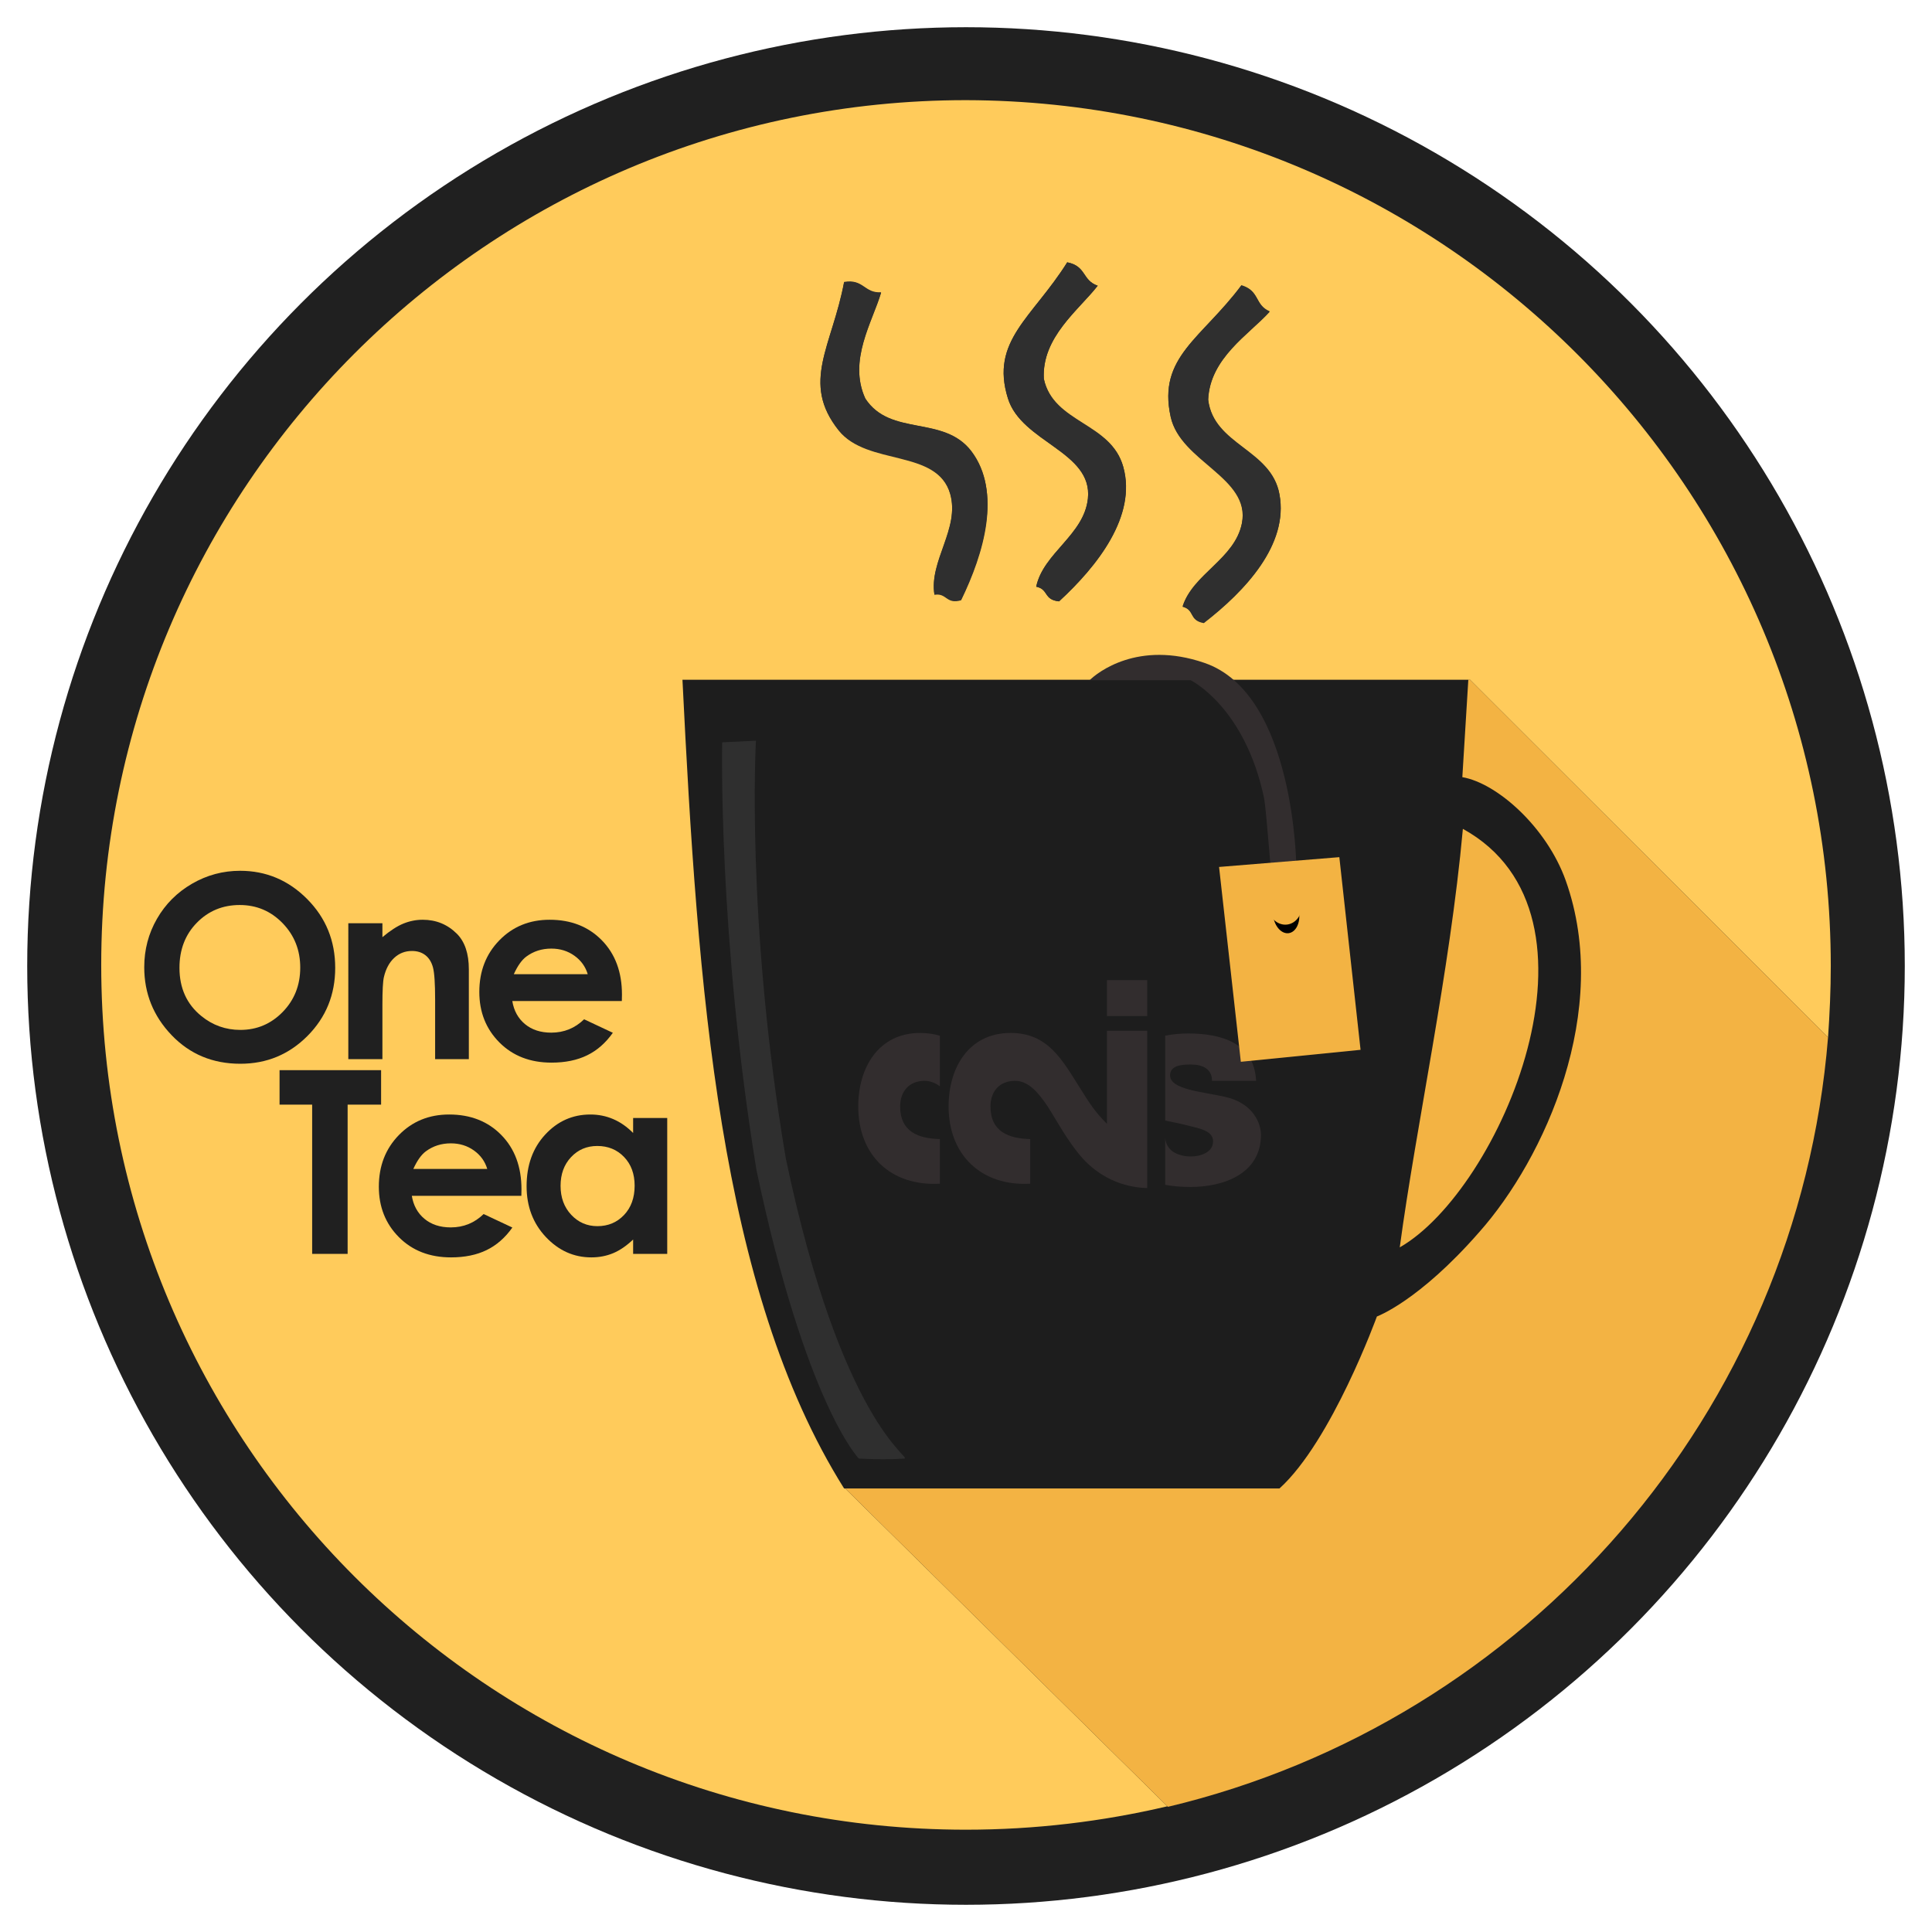
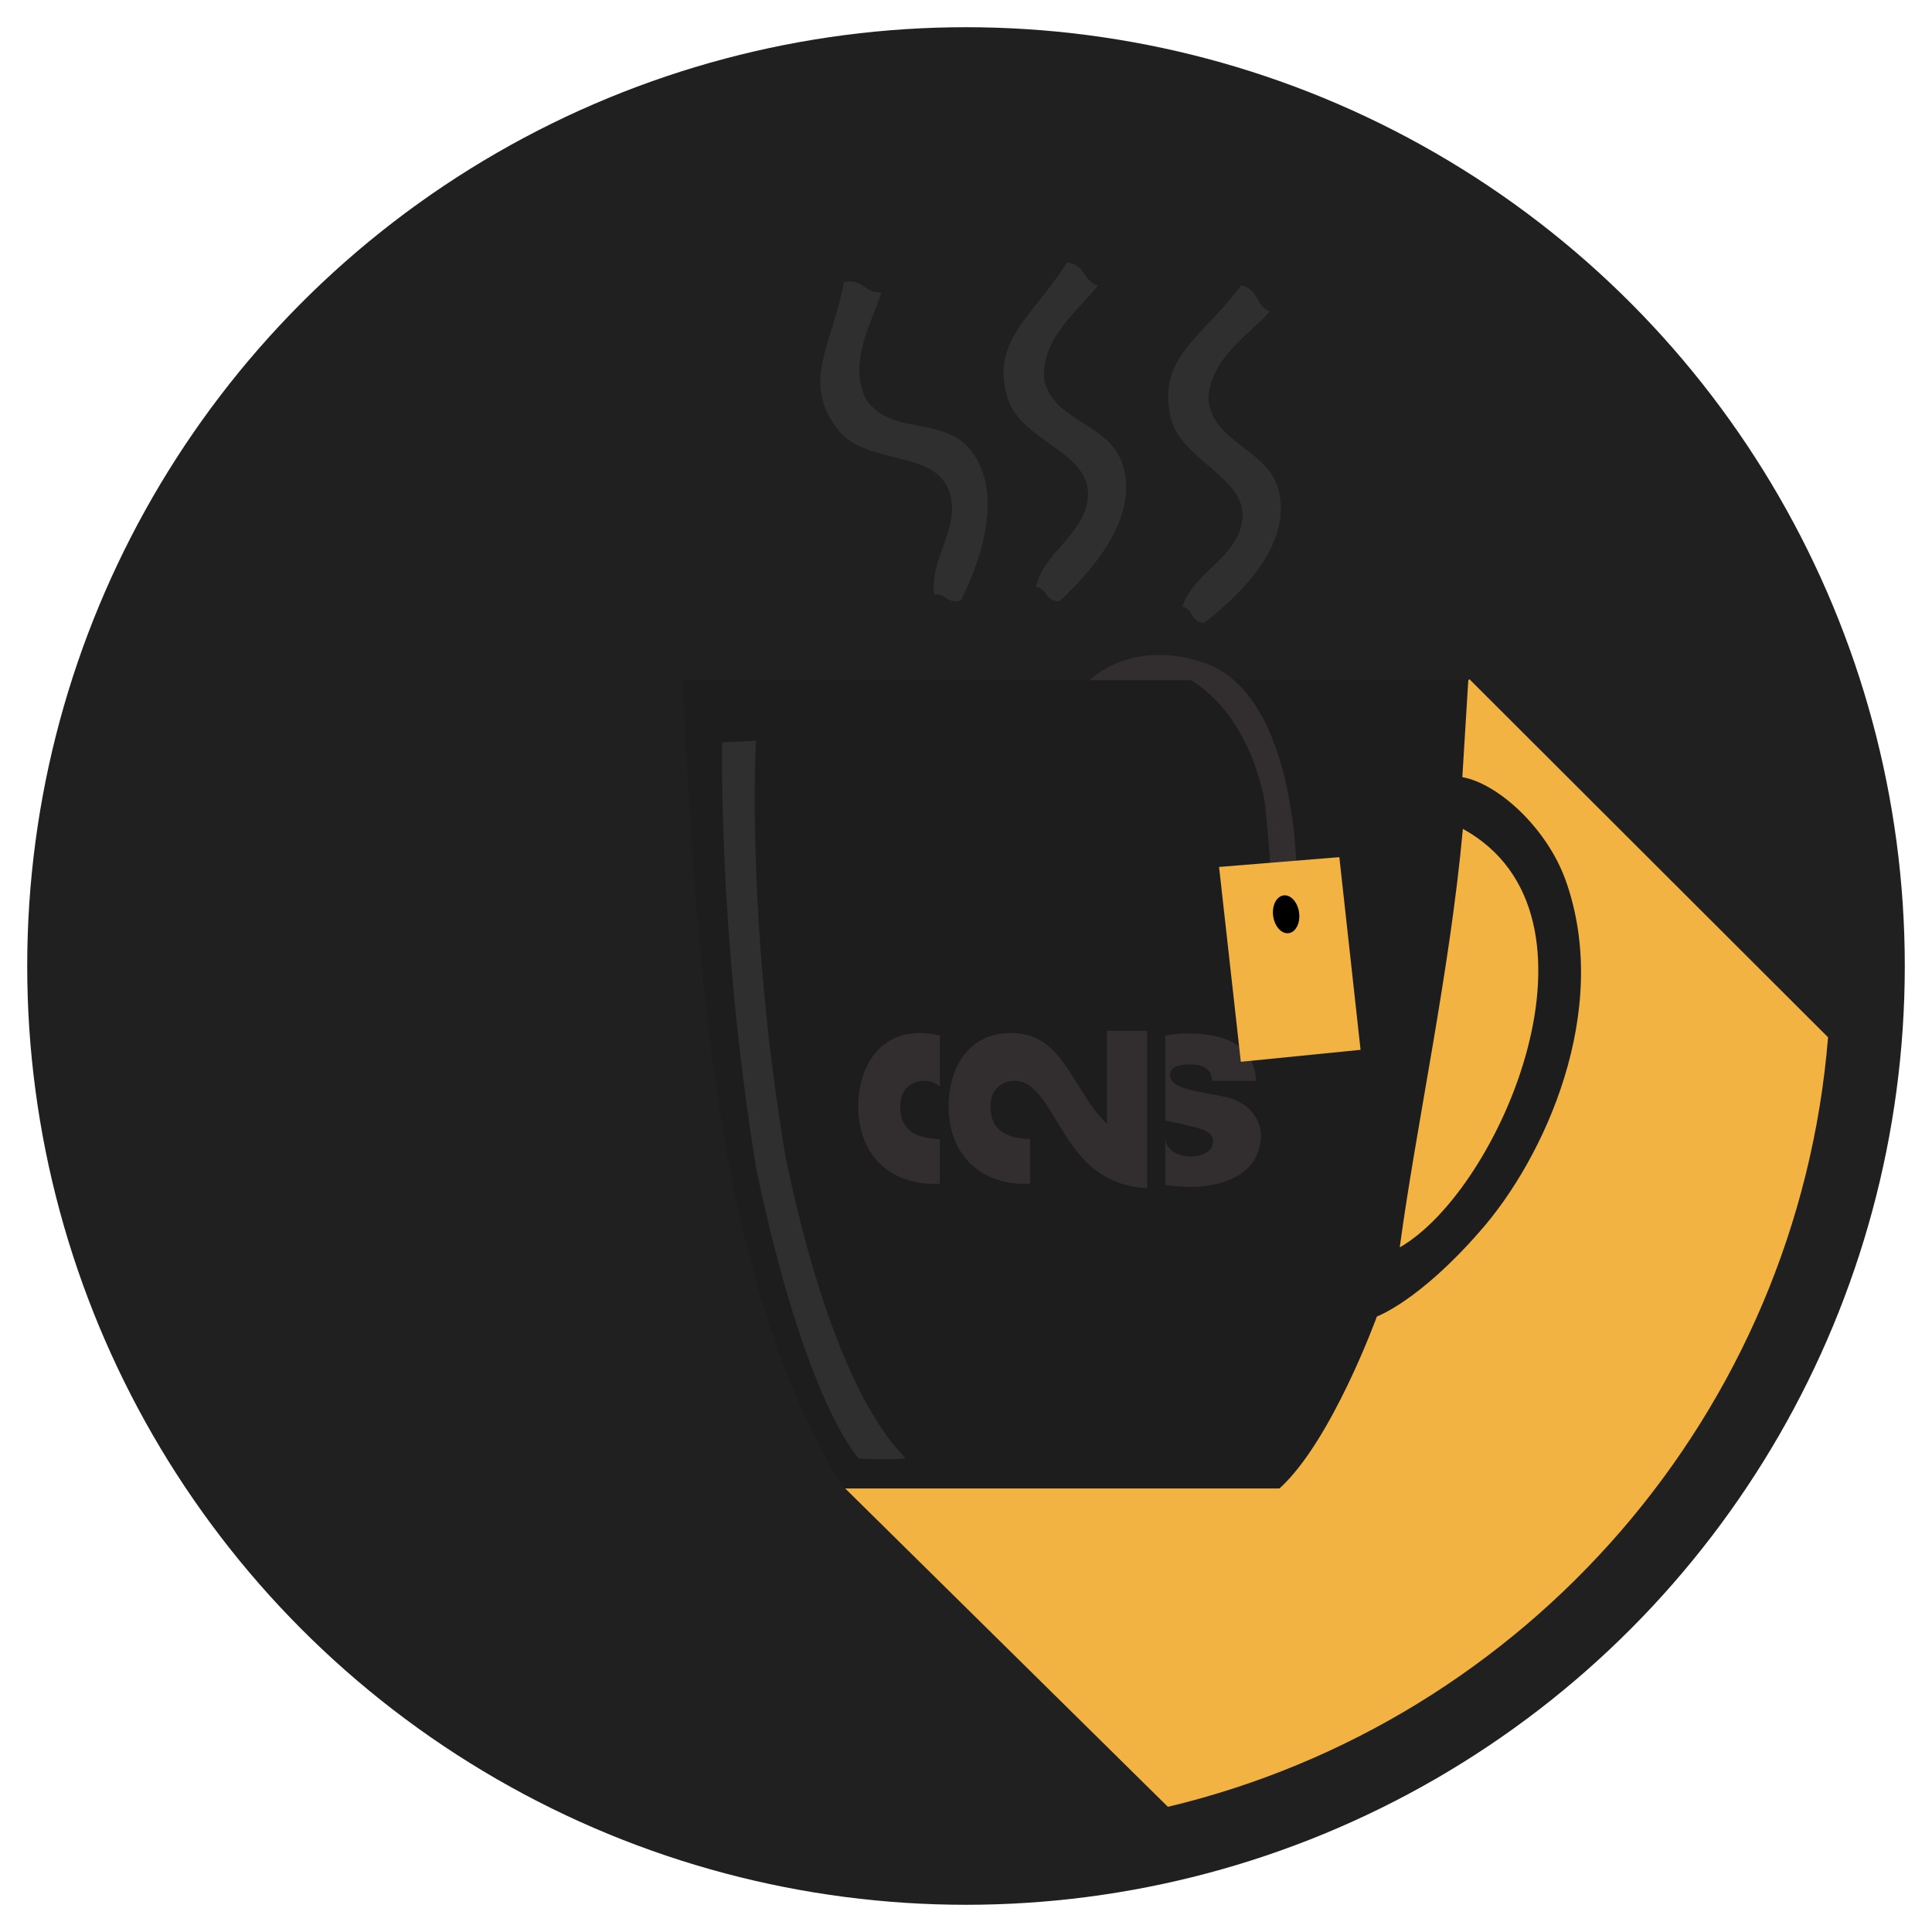
<svg xmlns="http://www.w3.org/2000/svg" version="1.1" id="Calque_1" x="0px" y="0px" width="355px" height="355px" viewBox="0 0 355 355" enable-background="new 0 0 355 355" xml:space="preserve">
  <circle id="circle-black_1_" fill="#202020" cx="177.5" cy="177.5" r="172.5" />
-   <path id="circle-yellow_1_" fill="#FFCB5B" d="M336.4,177.5c0,4.4-0.2,8.8-0.5,13.101L270,124.8L161.3,233.401l-3.6,20.1l-2.6,19.8  l59.4,58.601c-11.9,2.8-24.3,4.3-37,4.3c-87.8,0-158.9-71.101-158.9-158.9c0-87.699,71.1-158.899,158.9-158.899  C265.3,18.601,336.4,89.8,336.4,177.5z" />
  <path id="circle-long-shadow_1_" fill="#F3B343" d="M335.9,190.601C330.3,259.7,280.4,316.3,214.6,332l-59.399-58.6l2.6-19.8  l3.6-20.101L270,124.8L335.9,190.601z" />
  <path fill="#1D1D1D" d="M125.4,124.901c48.1,0,96.2,0,144.4,0l-1.1,17.899c6.399,1.101,15.5,9.2,19,19  c8.5,23.9-3.9,51.101-15.9,64.601c-11.1,12.7-18.8,15.5-18.8,15.5s-8.3,22.899-17.9,31.6c0,0-28,0-40,0c-13.8,0-26.7,0-40,0  C132.1,236.901,128.2,181.5,125.4,124.901z M257.2,229.2c18.399-10.5,40.3-61.1,11.6-76.9C266.4,178.7,260.2,206.901,257.2,229.2z" />
  <path id="cup-light_1_" fill="#2F2F2F" d="M132.7,136.401l6.2-0.3c0,0-1.9,33.1,5.5,76.8c10.2,48.6,23.1,54.899,21.8,55.1  c-3.6,0.3-8.4,0-8.4,0s-9.7-9.899-18.8-53C131.9,171.5,132.7,136.401,132.7,136.401z" />
  <path fill="#2F2F2F" d="M154.1,79.101c5.3,6.6,18.1,3.3,20.5,11.699c1.8,6.5-3.9,12.301-2.9,18.5c2.3-0.399,2.1,1.801,4.9,1  c4.2-8.6,7.5-19.8,1.9-27.3c-5.1-6.8-14.9-2.7-19.5-9.7c-3.2-7,1.3-14.1,2.9-19.499c-3.1,0.199-3.3-2.601-6.8-1.9  C152.9,63.601,147.1,70.3,154.1,79.101z" />
  <path fill="#2F2F2F" d="M155.1,51.801c3.6-0.601,3.7,2.1,6.8,1.899c-1.6,5.4-6.1,12.5-2.9,19.5c4.6,7.1,14.4,3,19.5,9.7  c5.6,7.399,2.2,18.7-1.9,27.3c-2.8,0.8-2.5-1.4-4.9-1c-1-6.2,4.7-12.1,2.9-18.5c-2.3-8.4-15.2-5.1-20.5-11.7  C147.1,70.3,152.9,63.601,155.1,51.801z" />
  <path fill="#2F2F2F" d="M215.1,76.5c1.801,8.3,14.801,11,13.101,19.601c-1.3,6.6-9,9.3-10.9,15.3c2.3,0.7,1.101,2.5,3.9,3  c7.6-5.8,15.6-14.4,13.899-23.601c-1.5-8.3-12.1-9-13.1-17.399c0.3-7.601,7.5-12,11.3-16.2c-2.8-1.2-1.8-3.8-5.2-4.8  C220.8,62.2,212.7,65.601,215.1,76.5z" />
  <path fill="#2F2F2F" d="M228.1,52.5c3.5,1,2.4,3.601,5.2,4.801C229.5,61.5,222.3,65.8,222,73.5c1,8.4,11.6,9.101,13.1,17.4  c1.7,9.2-6.3,17.7-13.899,23.6c-2.8-0.5-1.601-2.399-3.9-3c1.9-6,9.601-8.7,10.9-15.3c1.6-8.5-11.3-11.3-13.101-19.6  C212.7,65.601,220.8,62.2,228.1,52.5z" />
  <path fill="#2F2F2F" d="M185.2,73.2c2.5,8.1,15.6,9.7,14.7,18.4c-0.7,6.699-8.2,10-9.5,16.199c2.3,0.5,1.3,2.4,4.199,2.7  C201.7,104,208.9,94.8,206.4,85.8c-2.2-8.199-12.801-8-14.601-16.199C191.4,62,198.2,57,201.7,52.5c-2.9-1-2.101-3.6-5.601-4.3  C189.7,58.401,181.9,62.601,185.2,73.2z" />
  <path fill="#2F2F2F" d="M196.1,48.2c3.601,0.7,2.7,3.3,5.601,4.3c-3.5,4.5-10.3,9.4-9.9,17.101c1.7,8.3,12.3,8.1,14.601,16.199  c2.5,9-4.801,18.2-11.801,24.7c-2.899-0.3-1.8-2.2-4.199-2.7c1.3-6.199,8.8-9.5,9.5-16.199C200.8,83,187.7,81.3,185.2,73.2  C181.9,62.601,189.7,58.401,196.1,48.2z" />
  <path fill="#322D2E" d="M224.9,201.5c-4-0.899-9.9-1.3-9.9-3.899c0-1.9,2.3-2,3.8-2c1.101,0,2.101,0.199,2.8,0.699  c0.7,0.5,1.101,1.2,1.101,2.301h8.1c-0.3-7-6.5-8.7-12.399-8.7c-1.4,0-2.801,0.1-4.301,0.399v15.601c1.5,0.3,3,0.6,4.5,1  c1.5,0.399,4.301,0.8,4.301,2.8c0,2.1-2.4,2.8-4.101,2.8c-1.2,0-2.399-0.3-3.3-0.9c-0.8-0.6-1.3-1.399-1.4-2.5v8.601  c1.5,0.3,3.101,0.399,4.7,0.399c6,0,12.9-2.399,12.9-9.6C231.7,206.5,230.3,202.601,224.9,201.5z" />
  <path fill="#322D2E" d="M210.8,218.3c-4.6-0.1-8.899-2.1-12-5.6c-2.7-3.1-4.5-6.6-6.3-9.4c-1.8-2.699-3.6-4.699-6-4.699  c-2.8,0-4.5,1.899-4.5,4.699c0,4.7,3.4,5.9,7.3,6v8.2c-8.899,0.5-15-5.2-15-14.2c0-7.1,3.7-13.5,11.4-13.5c6.899,0,9.5,5,12.8,10.2  c1.7,2.7,2.6,4.2,4.9,6.5v-17.1h7.399V218.3L210.8,218.3z" />
  <path fill="#322D2E" d="M169.1,189.8c-7.7,0-11.4,6.4-11.4,13.5c0,9,6,14.7,15,14.2v-8.2c-3.9-0.1-7.3-1.3-7.3-6  c0-2.8,1.7-4.699,4.5-4.699c1,0,2,0.399,2.8,1V190.3C171.6,190,170.4,189.8,169.1,189.8z" />
-   <path fill="#322D2E" d="M210.8,186.7H203.4v-6.6h7.399V186.7z" />
  <path id="teabag-stroke_2_" fill="#322D2E" d="M233.9,164.901l4.5-0.101l-0.2-5.399c0,0-0.2-31.9-16.9-37.601  c-12.2-4.2-19.7,1.8-21.1,3.2h2h16.6l0,0c0,0,10,4.9,13.5,21.8c0.4,2.3,1.601,17.9,1.601,17.9" />
  <polyline fill="#F3B343" points="224,159.3 246.1,157.5 250,192.901 228,195.101 " />
  <ellipse transform="matrix(-0.991 0.135 -0.135 -0.991 493.27 302.51)" cx="236.404" cy="167.938" rx="2.4" ry="3.5" />
-   <ellipse transform="matrix(-0.991 0.135 -0.135 -0.991 492.537 299.435)" fill="#F3B343" cx="236.128" cy="166.398" rx="3.1" ry="3.5" />
  <path fill="#202020" d="M44.117,160.005c4.776,0,8.883,1.729,12.32,5.187c3.437,3.458,5.156,7.673,5.156,12.646  c0,4.926-1.696,9.096-5.087,12.507c-3.391,3.412-7.505,5.118-12.343,5.118c-5.068,0-9.278-1.752-12.63-5.256  c-3.353-3.503-5.029-7.665-5.029-12.484c0-3.228,0.781-6.196,2.342-8.904s3.709-4.854,6.441-6.438  C38.02,160.797,40.963,160.005,44.117,160.005z M44.048,166.293c-3.125,0-5.751,1.087-7.879,3.259  c-2.129,2.173-3.193,4.934-3.193,8.285c0,3.732,1.34,6.686,4.021,8.857c2.083,1.699,4.472,2.548,7.167,2.548  c3.047,0,5.643-1.102,7.788-3.305c2.144-2.203,3.216-4.919,3.216-8.147c0-3.213-1.08-5.932-3.239-8.158  C49.768,167.406,47.142,166.293,44.048,166.293z" />
-   <path fill="#202020" d="M64.002,169.644h6.265v2.559c1.421-1.197,2.708-2.03,3.861-2.499c1.153-0.468,2.333-0.702,3.541-0.702  c2.475,0,4.576,0.864,6.302,2.594c1.451,1.469,2.177,3.641,2.177,6.518v16.5h-6.196v-10.935c0-2.979-0.134-4.958-0.401-5.937  c-0.267-0.978-0.732-1.723-1.396-2.234c-0.664-0.513-1.484-0.769-2.461-0.769c-1.267,0-2.354,0.424-3.263,1.272  s-1.538,2.021-1.889,3.519c-0.184,0.779-0.275,2.468-0.275,5.065v10.018h-6.265V169.644z" />
-   <path fill="#202020" d="M114.26,183.941H94.134c0.291,1.775,1.067,3.187,2.329,4.234c1.263,1.049,2.873,1.572,4.831,1.572  c2.341,0,4.353-0.818,6.036-2.455l5.278,2.479c-1.316,1.866-2.892,3.247-4.728,4.142c-1.836,0.896-4.016,1.343-6.541,1.343  c-3.917,0-7.107-1.235-9.57-3.706c-2.463-2.471-3.695-5.565-3.695-9.283c0-3.81,1.228-6.973,3.684-9.489  c2.455-2.517,5.534-3.775,9.237-3.775c3.932,0,7.129,1.259,9.593,3.775c2.463,2.517,3.695,5.84,3.695,9.971L114.26,183.941z   M107.995,179.007c-0.414-1.392-1.23-2.524-2.448-3.396c-1.219-0.872-2.632-1.309-4.241-1.309c-1.747,0-3.28,0.49-4.598,1.469  c-0.828,0.612-1.594,1.691-2.299,3.236H107.995z" />
  <path fill="#202020" d="M51.368,196.64h18.658v6.334h-6.15v27.424h-6.518v-27.424h-5.99V196.64z" />
  <path fill="#202020" d="M95.797,219.726H75.67c0.291,1.775,1.067,3.187,2.33,4.234c1.262,1.049,2.872,1.572,4.831,1.572  c2.341,0,4.353-0.818,6.036-2.455l5.278,2.479c-1.316,1.866-2.892,3.247-4.728,4.142c-1.836,0.896-4.016,1.343-6.541,1.343  c-3.917,0-7.107-1.235-9.57-3.706c-2.463-2.471-3.695-5.565-3.695-9.283c0-3.81,1.228-6.973,3.683-9.489  c2.456-2.517,5.535-3.775,9.237-3.775c3.932,0,7.129,1.259,9.593,3.775c2.463,2.517,3.695,5.84,3.695,9.971L95.797,219.726z   M89.532,214.792c-0.414-1.392-1.23-2.524-2.448-3.396c-1.219-0.872-2.632-1.309-4.242-1.309c-1.747,0-3.279,0.49-4.597,1.469  c-0.828,0.612-1.594,1.691-2.299,3.236H89.532z" />
  <path fill="#202020" d="M116.336,205.429h6.265v24.969h-6.265v-2.639c-1.223,1.162-2.449,2-3.679,2.513  c-1.23,0.512-2.563,0.769-4,0.769c-3.224,0-6.013-1.251-8.367-3.752c-2.354-2.502-3.53-5.611-3.53-9.329  c0-3.855,1.139-7.015,3.416-9.478c2.277-2.464,5.042-3.695,8.298-3.695c1.498,0,2.903,0.283,4.217,0.85  c1.314,0.565,2.529,1.415,3.645,2.547V205.429z M109.75,210.57c-1.937,0-3.545,0.685-4.826,2.054  c-1.281,1.37-1.921,3.125-1.921,5.267c0,2.158,0.651,3.933,1.956,5.324c1.304,1.393,2.908,2.089,4.814,2.089  c1.967,0,3.599-0.685,4.895-2.054s1.944-3.163,1.944-5.382c0-2.172-0.648-3.932-1.944-5.278  C113.371,211.243,111.732,210.57,109.75,210.57z" />
</svg>